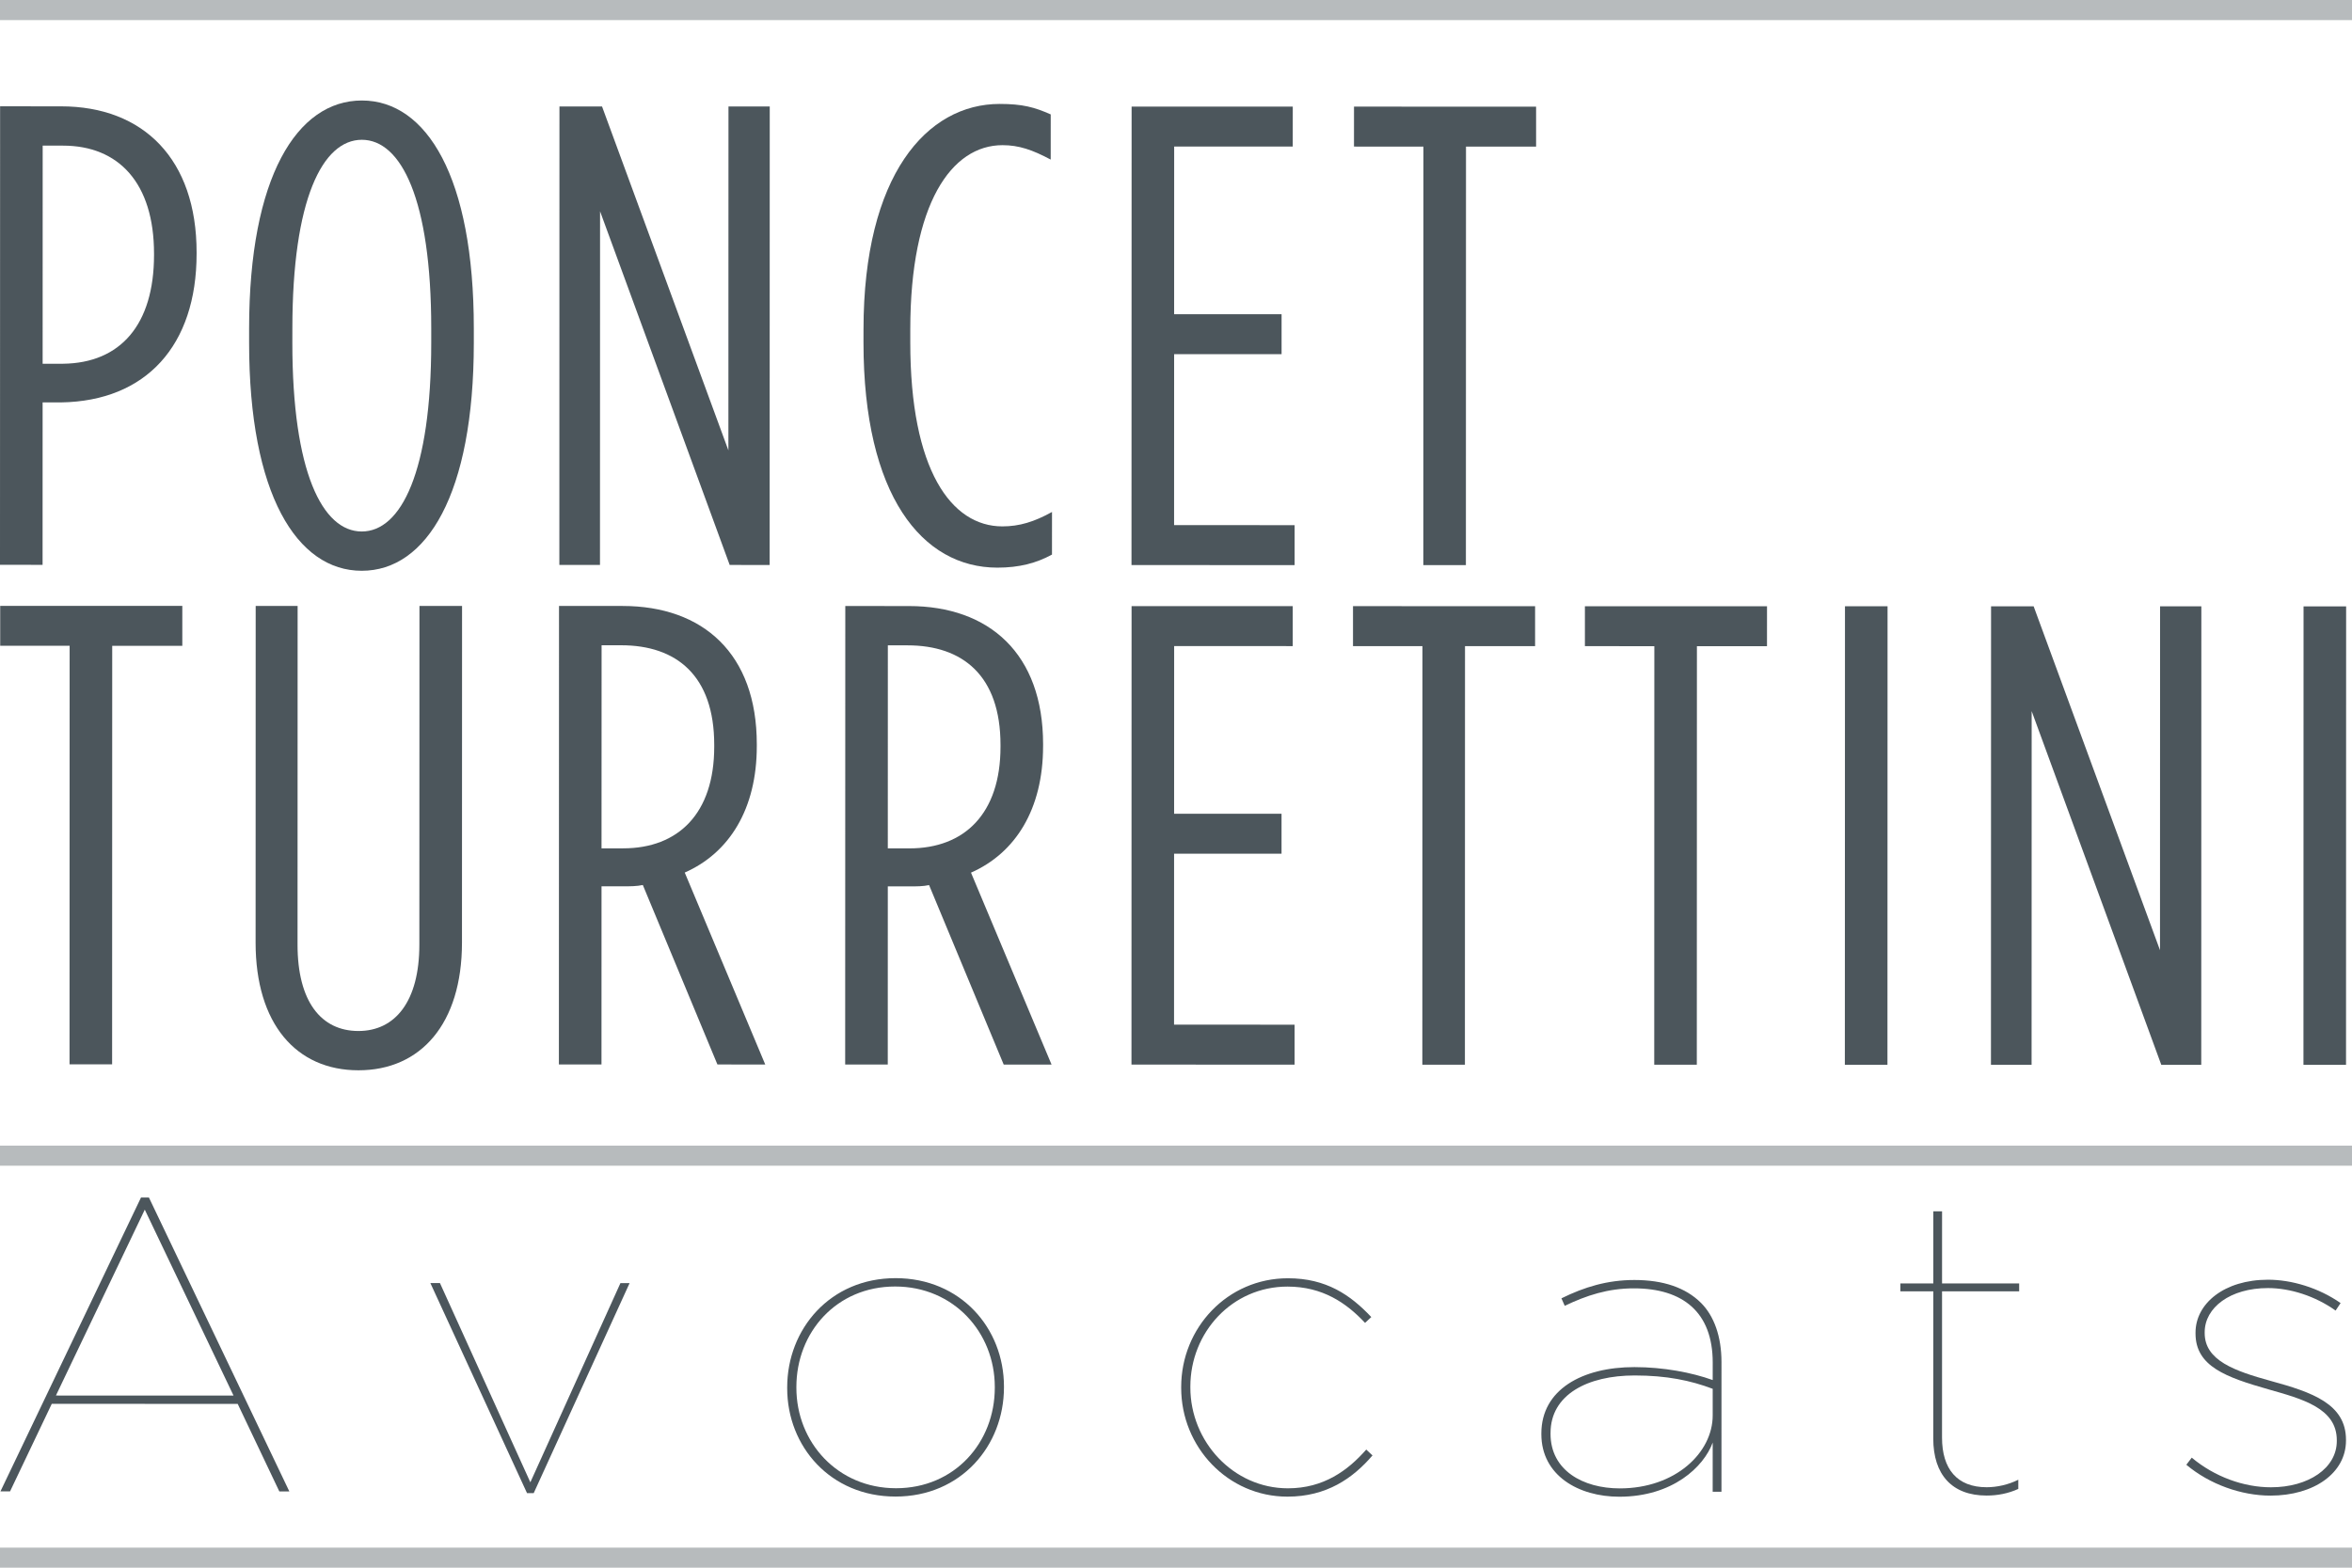
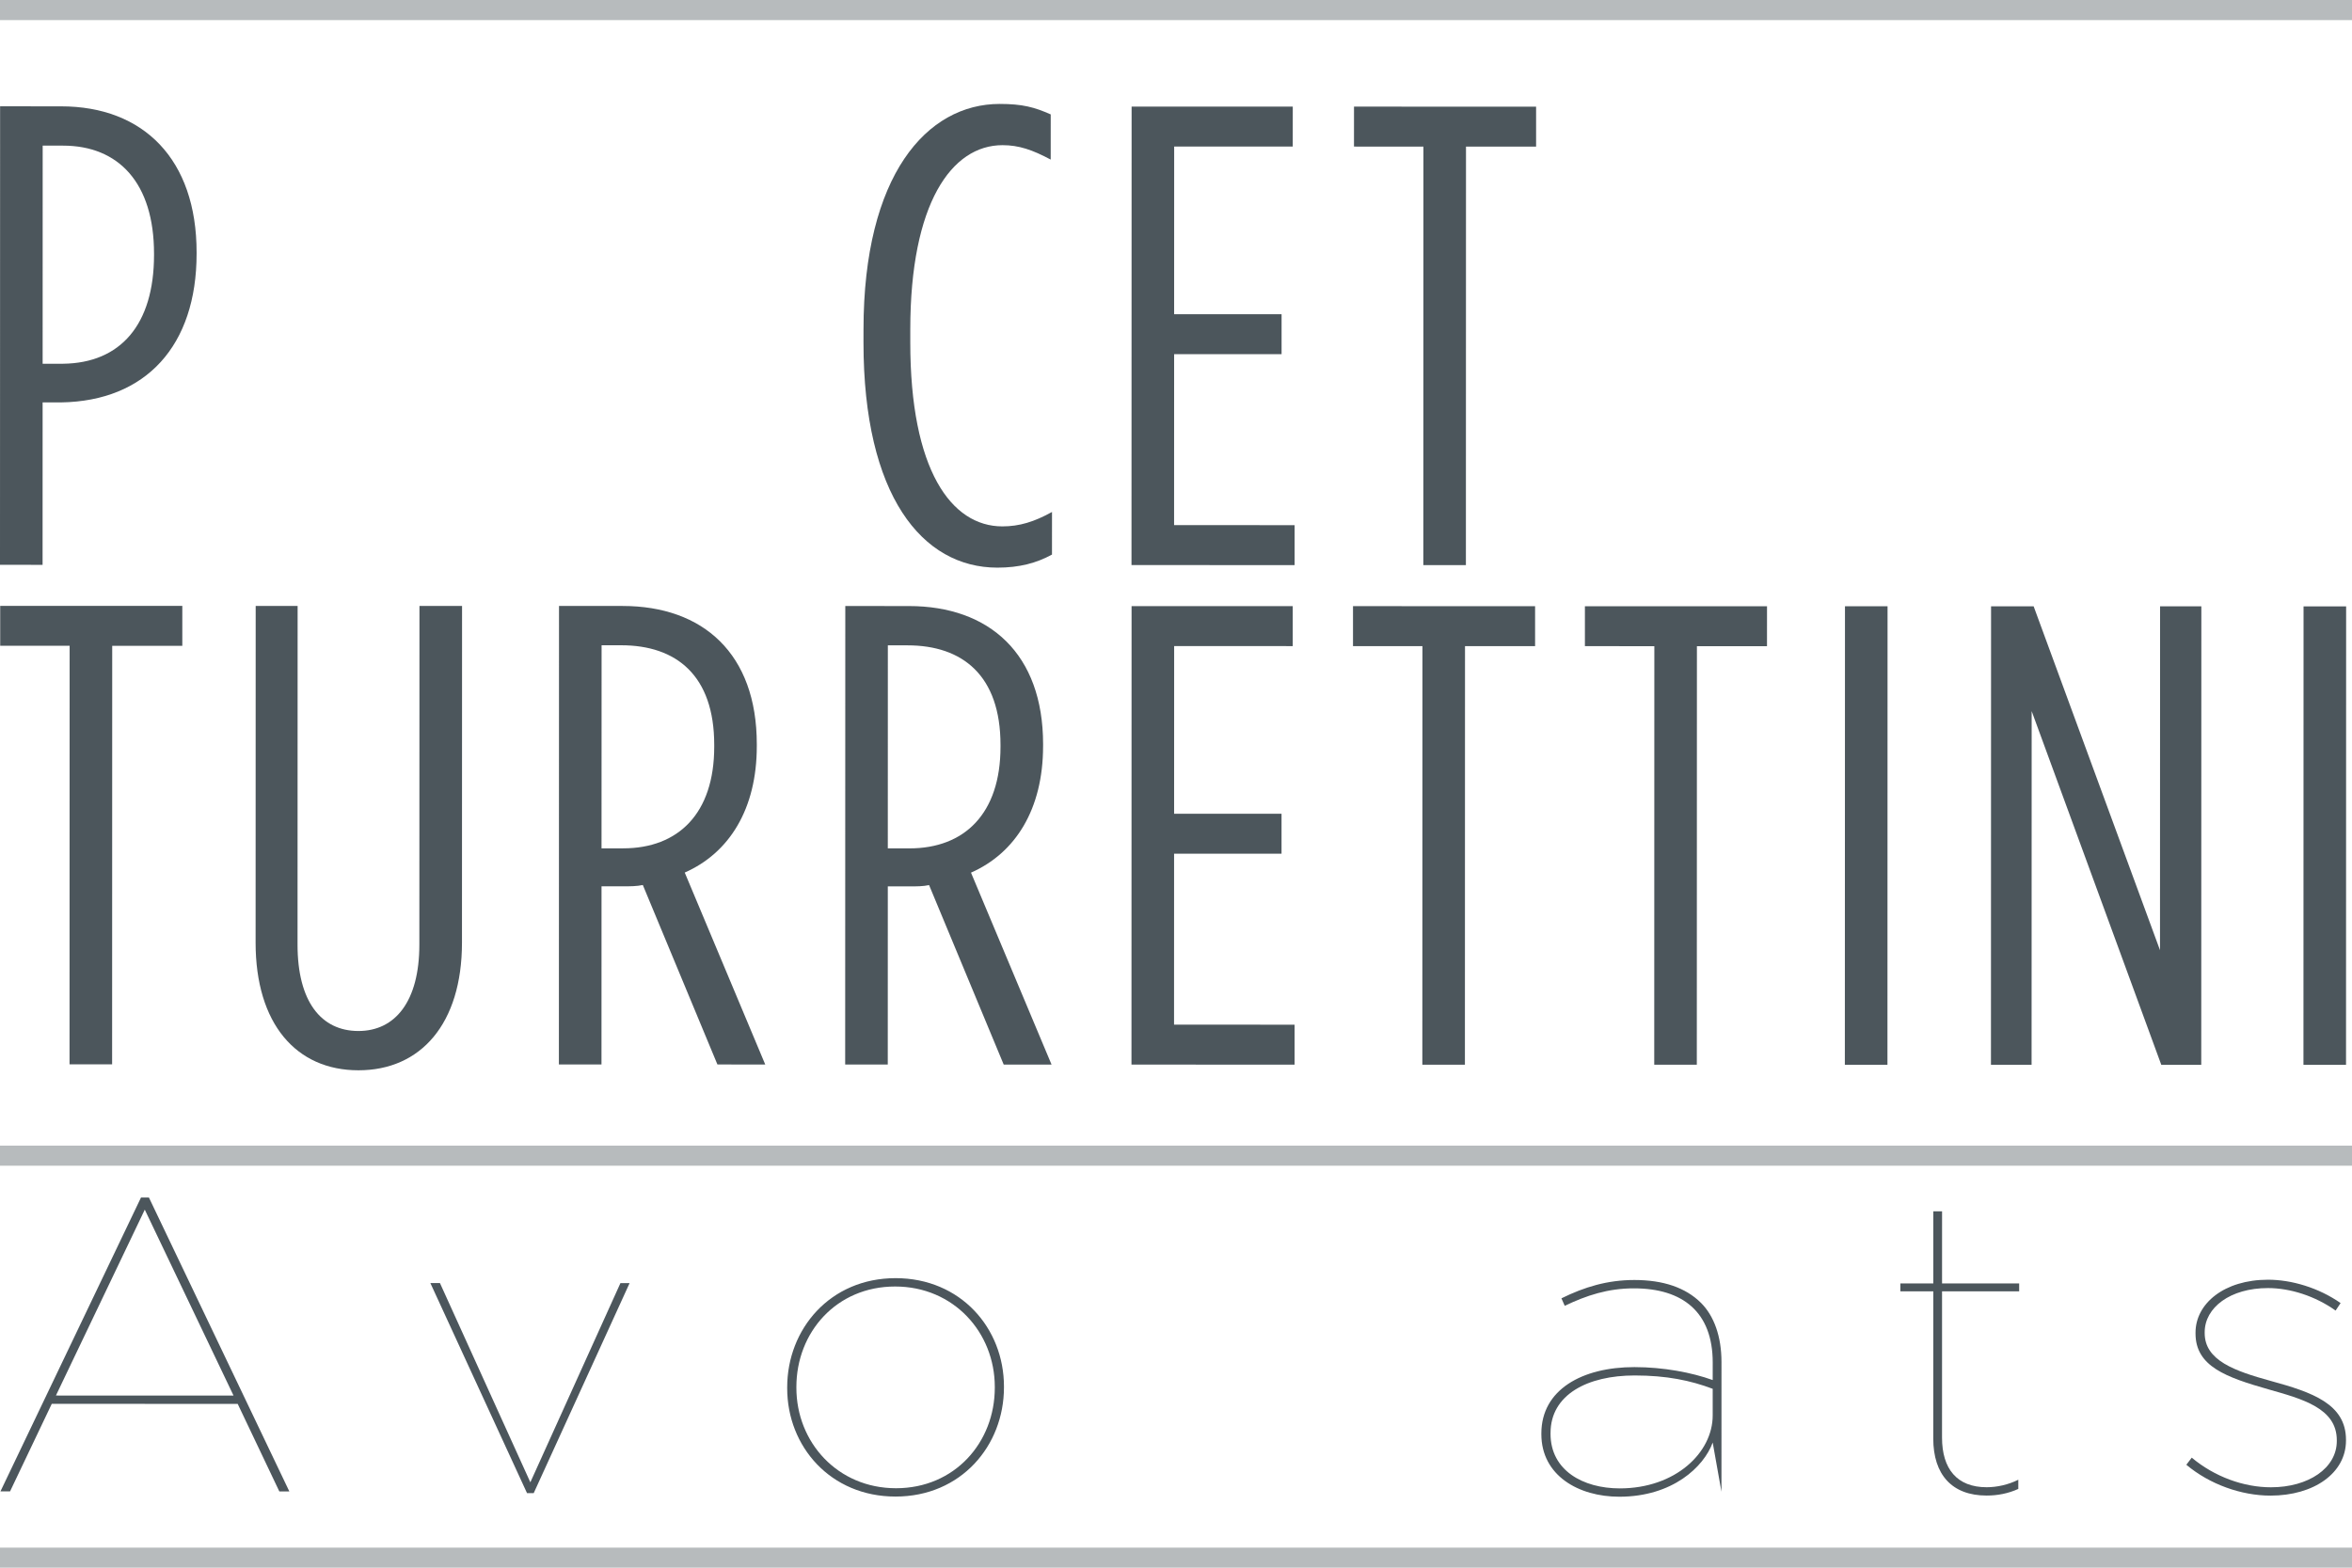
<svg xmlns="http://www.w3.org/2000/svg" width="117px" height="78px" viewBox="0 0 117 78" version="1.1">
  <title>BAD08B65-2DBB-4D01-9AFC-27358ABB1F0C</title>
  <desc>Created with sketchtool.</desc>
  <g id="Layout" stroke="none" stroke-width="1" fill="none" fill-rule="evenodd">
    <g id="accueil" transform="translate(-135, -30)" fill="#4C565C">
      <g id="navigation">
        <g id="logo" transform="translate(135, 30)">
          <path d="M3.131,18.098 C5.999,18.067 7.661,16.145 7.662,12.69 L7.662,12.623 C7.663,9.106 5.902,7.246 3.134,7.246 L2.123,7.246 L2.121,18.098 L3.131,18.098 Z M0.005,5.289 L3.036,5.291 C7.143,5.291 9.781,7.932 9.78,12.559 L9.78,12.625 C9.779,17.188 7.27,19.957 3.032,20.022 L2.12,20.02 L2.118,28.104 L0,28.102 L0.005,5.289 Z" id="Fill-34" />
-           <path d="M21.452,17.059 L21.452,16.342 C21.453,9.922 19.955,6.957 18,6.955 C16.045,6.955 14.545,9.922 14.544,16.342 L14.543,17.059 C14.542,23.479 16.04,26.444 17.995,26.444 C19.95,26.446 21.45,23.479 21.452,17.059 M12.392,17.057 L12.392,16.34 C12.394,8.813 14.774,5 18.001,5 C21.226,5.002 23.572,8.815 23.57,16.344 L23.57,17.061 C23.568,24.588 21.222,28.401 17.995,28.399 C14.768,28.399 12.39,24.586 12.392,17.057" id="Fill-37" />
-           <polygon id="Fill-39" points="27.83 5.297 29.948 5.297 36.234 22.408 36.238 5.299 38.291 5.299 38.286 28.111 36.298 28.109 29.85 10.512 29.846 28.109 27.825 28.108" />
          <path d="M42.954,17.032 L42.955,16.382 C42.958,8.721 46.098,5.171 49.73,5.171 C50.859,5.171 51.459,5.333 52.268,5.692 L52.267,7.94 C51.35,7.452 50.682,7.223 49.871,7.223 C47.332,7.223 45.285,10.124 45.282,16.382 L45.282,17.032 C45.279,23.387 47.324,26.19 49.863,26.19 C50.71,26.19 51.45,25.962 52.332,25.473 L52.331,27.593 C51.556,28.016 50.709,28.243 49.615,28.243 C45.877,28.243 42.951,24.659 42.954,17.032" id="Fill-41" />
          <polygon id="Fill-43" points="56.292 5.303 64.309 5.305 64.308 7.293 58.409 7.291 58.407 15.633 63.752 15.635 63.752 17.623 58.407 17.621 58.405 26.127 64.4 26.129 64.4 28.117 56.286 28.115" />
          <polygon id="Fill-45" points="70.808 7.295 67.354 7.293 67.355 5.305 76.413 5.307 76.413 7.295 72.926 7.295 72.921 28.119 70.803 28.117" />
          <polygon id="Fill-1" points="0.01 32.131 3.464 32.131 3.459 52.957 5.577 52.957 5.582 32.133 9.069 32.133 9.069 30.146 0.01 30.144" />
          <path d="M12.715,46.897 L12.719,30.147 L14.805,30.147 L14.801,46.997 C14.8,49.831 15.974,51.297 17.83,51.297 C19.654,51.297 20.861,49.833 20.861,46.997 L20.866,30.149 L22.985,30.149 L22.981,46.899 C22.98,50.942 20.926,53.254 17.83,53.252 C14.735,53.252 12.714,50.938 12.715,46.897" id="Fill-2" />
          <path d="M30.999,42.209 C33.736,42.209 35.528,40.482 35.529,37.158 L35.529,37.061 C35.53,33.605 33.641,32.105 30.903,32.105 L29.926,32.105 L29.923,42.209 L30.999,42.209 Z M27.808,30.15 L30.969,30.15 C34.978,30.15 37.648,32.531 37.647,37.027 L37.647,37.127 C37.647,40.254 36.277,42.438 34.062,43.414 L38.067,52.965 L35.688,52.963 L31.977,44.033 C31.683,44.098 31.356,44.098 31.03,44.098 L29.923,44.098 L29.921,52.963 L27.802,52.961 L27.808,30.15 Z" id="Fill-4" />
          <path d="M45.239,42.211 C47.977,42.213 49.769,40.484 49.77,37.162 L49.77,37.065 C49.771,33.609 47.882,32.109 45.144,32.109 L44.166,32.109 L44.164,42.211 L45.239,42.211 Z M42.049,30.152 L45.21,30.154 C49.218,30.154 51.889,32.533 51.889,37.031 L51.888,37.129 C51.886,40.258 50.518,42.441 48.302,43.418 L52.309,52.967 L49.929,52.967 L46.217,44.037 C45.924,44.102 45.597,44.102 45.271,44.102 L44.164,44.102 L44.162,52.965 L42.043,52.965 L42.049,30.152 Z" id="Fill-6" />
          <polygon id="Fill-8" points="56.29 30.157 64.307 30.159 64.307 32.147 58.408 32.145 58.406 40.489 63.75 40.489 63.75 42.477 58.405 42.475 58.403 50.981 64.399 50.983 64.399 52.971 56.285 52.969" />
          <polygon id="Fill-10" points="70.759 32.149 67.305 32.147 67.305 30.159 76.363 30.161 76.363 32.149 72.877 32.149 72.872 52.973 70.754 52.973" />
          <polygon id="Fill-12" points="82.295 32.151 78.841 32.149 78.841 30.163 87.9 30.165 87.899 32.151 84.413 32.151 84.408 52.975 82.29 52.975" />
          <polygon id="Fill-14" points="91.778 30.165 93.896 30.165 93.891 52.977 91.772 52.977" />
          <polygon id="Fill-16" points="99.045 30.166 101.163 30.166 107.449 47.277 107.453 30.168 109.506 30.168 109.501 52.98 107.513 52.98 101.065 35.381 101.061 52.978 99.04 52.978" />
          <polygon id="Fill-18" points="114.59 30.17 116.708 30.17 116.703 52.982 114.585 52.982" />
          <path d="M11.617,69.436 L7.202,60.186 L2.782,69.434 L11.617,69.436 Z M7.013,59.584 L7.409,59.584 L14.394,74.207 L13.896,74.207 L11.824,69.85 L2.575,69.848 L0.501,74.202 L0.023,74.202 L7.013,59.584 Z" id="Fill-20" />
          <polygon id="Fill-22" points="21.408 63.838 21.885 63.838 26.382 73.752 30.864 63.84 31.32 63.84 26.549 74.291 26.217 74.291" />
          <path d="M49.486,69.049 L49.486,69.008 C49.487,66.291 47.434,64.01 44.531,64.01 C41.607,64.008 39.616,66.289 39.616,69.006 L39.616,69.047 C39.615,71.764 41.667,74.045 44.57,74.047 C47.494,74.047 49.485,71.766 49.486,69.049 M39.159,69.07 L39.159,69.027 C39.16,66.123 41.297,63.594 44.552,63.594 C47.787,63.596 49.943,66.084 49.942,68.988 L49.942,69.029 C49.942,71.932 47.805,74.461 44.549,74.461 C41.314,74.461 39.158,71.971 39.159,69.07" id="Fill-24" />
-           <path d="M58.758,69.051 L58.758,69.01 C58.758,66.067 61.061,63.598 64.069,63.6 C65.976,63.6 67.178,64.43 68.215,65.53 L67.904,65.819 C66.971,64.822 65.788,64.014 64.047,64.014 C61.288,64.014 59.214,66.293 59.214,68.99 L59.214,69.031 C59.213,71.727 61.349,74.049 64.066,74.051 C65.849,74.051 67.052,73.16 67.964,72.123 L68.275,72.414 C67.3,73.553 65.993,74.465 64.044,74.465 C61.079,74.465 58.757,71.996 58.758,69.051" id="Fill-26" />
-           <path d="M85.198,70.426 L85.198,69.1 C84.099,68.684 82.897,68.436 81.321,68.436 C78.978,68.434 77.132,69.387 77.132,71.295 L77.131,71.336 C77.131,73.162 78.748,74.053 80.573,74.055 C83.351,74.055 85.198,72.272 85.198,70.426 M76.675,71.358 L76.675,71.317 C76.676,69.139 78.708,68.02 81.301,68.02 C82.752,68.02 84.162,68.291 85.198,68.664 L85.199,67.793 C85.199,65.283 83.707,64.102 81.28,64.102 C79.995,64.1 78.917,64.453 77.838,64.971 L77.673,64.598 C78.812,64.037 79.954,63.686 81.302,63.686 C82.732,63.686 83.851,64.061 84.619,64.828 C85.261,65.471 85.635,66.487 85.635,67.772 L85.634,74.221 L85.197,74.221 L85.198,71.774 C84.761,72.977 83.207,74.469 80.552,74.469 C78.52,74.469 76.675,73.41 76.675,71.358" id="Fill-28" />
+           <path d="M85.198,70.426 L85.198,69.1 C84.099,68.684 82.897,68.436 81.321,68.436 C78.978,68.434 77.132,69.387 77.132,71.295 L77.131,71.336 C77.131,73.162 78.748,74.053 80.573,74.055 C83.351,74.055 85.198,72.272 85.198,70.426 M76.675,71.358 L76.675,71.317 C76.676,69.139 78.708,68.02 81.301,68.02 C82.752,68.02 84.162,68.291 85.198,68.664 L85.199,67.793 C85.199,65.283 83.707,64.102 81.28,64.102 C79.995,64.1 78.917,64.453 77.838,64.971 L77.673,64.598 C78.812,64.037 79.954,63.686 81.302,63.686 C82.732,63.686 83.851,64.061 84.619,64.828 C85.261,65.471 85.635,66.487 85.635,67.772 L85.634,74.221 L85.198,71.774 C84.761,72.977 83.207,74.469 80.552,74.469 C78.52,74.469 76.675,73.41 76.675,71.358" id="Fill-28" />
          <path d="M96.17,71.571 L96.172,64.251 L94.533,64.249 L94.534,63.856 L96.172,63.856 L96.172,60.268 L96.608,60.268 L96.607,63.856 L100.443,63.856 L100.443,64.251 L96.607,64.251 L96.606,71.528 C96.606,73.085 97.352,73.997 98.824,73.997 C99.343,73.997 99.902,73.872 100.4,73.624 L100.4,74.081 C99.902,74.309 99.363,74.411 98.824,74.411 C97.103,74.411 96.17,73.374 96.17,71.571" id="Fill-30" />
          <path d="M108.759,72.879 L109.028,72.525 C110.168,73.481 111.62,74 112.968,74 C114.834,74 116.244,73.047 116.244,71.699 L116.244,71.656 C116.245,70.061 114.524,69.604 112.844,69.127 C110.73,68.524 109.216,67.983 109.216,66.348 L109.216,66.305 C109.216,64.854 110.648,63.672 112.823,63.672 C113.986,63.672 115.333,64.066 116.433,64.834 L116.184,65.207 C115.168,64.483 113.923,64.088 112.823,64.088 C110.938,64.086 109.672,65.061 109.672,66.285 L109.672,66.326 C109.672,67.695 111.164,68.213 112.969,68.711 C115.022,69.272 116.701,69.854 116.701,71.637 L116.701,71.678 C116.699,73.295 115.104,74.414 112.946,74.414 C111.495,74.414 109.919,73.854 108.759,72.879" id="Fill-32" />
          <rect id="line" opacity="0.4" x="0" y="57" width="117" height="1" />
          <rect id="line" opacity="0.4" x="0" y="0" width="117" height="1" />
          <rect id="line" opacity="0.4" x="0" y="77" width="117" height="1" />
        </g>
      </g>
    </g>
  </g>
</svg>